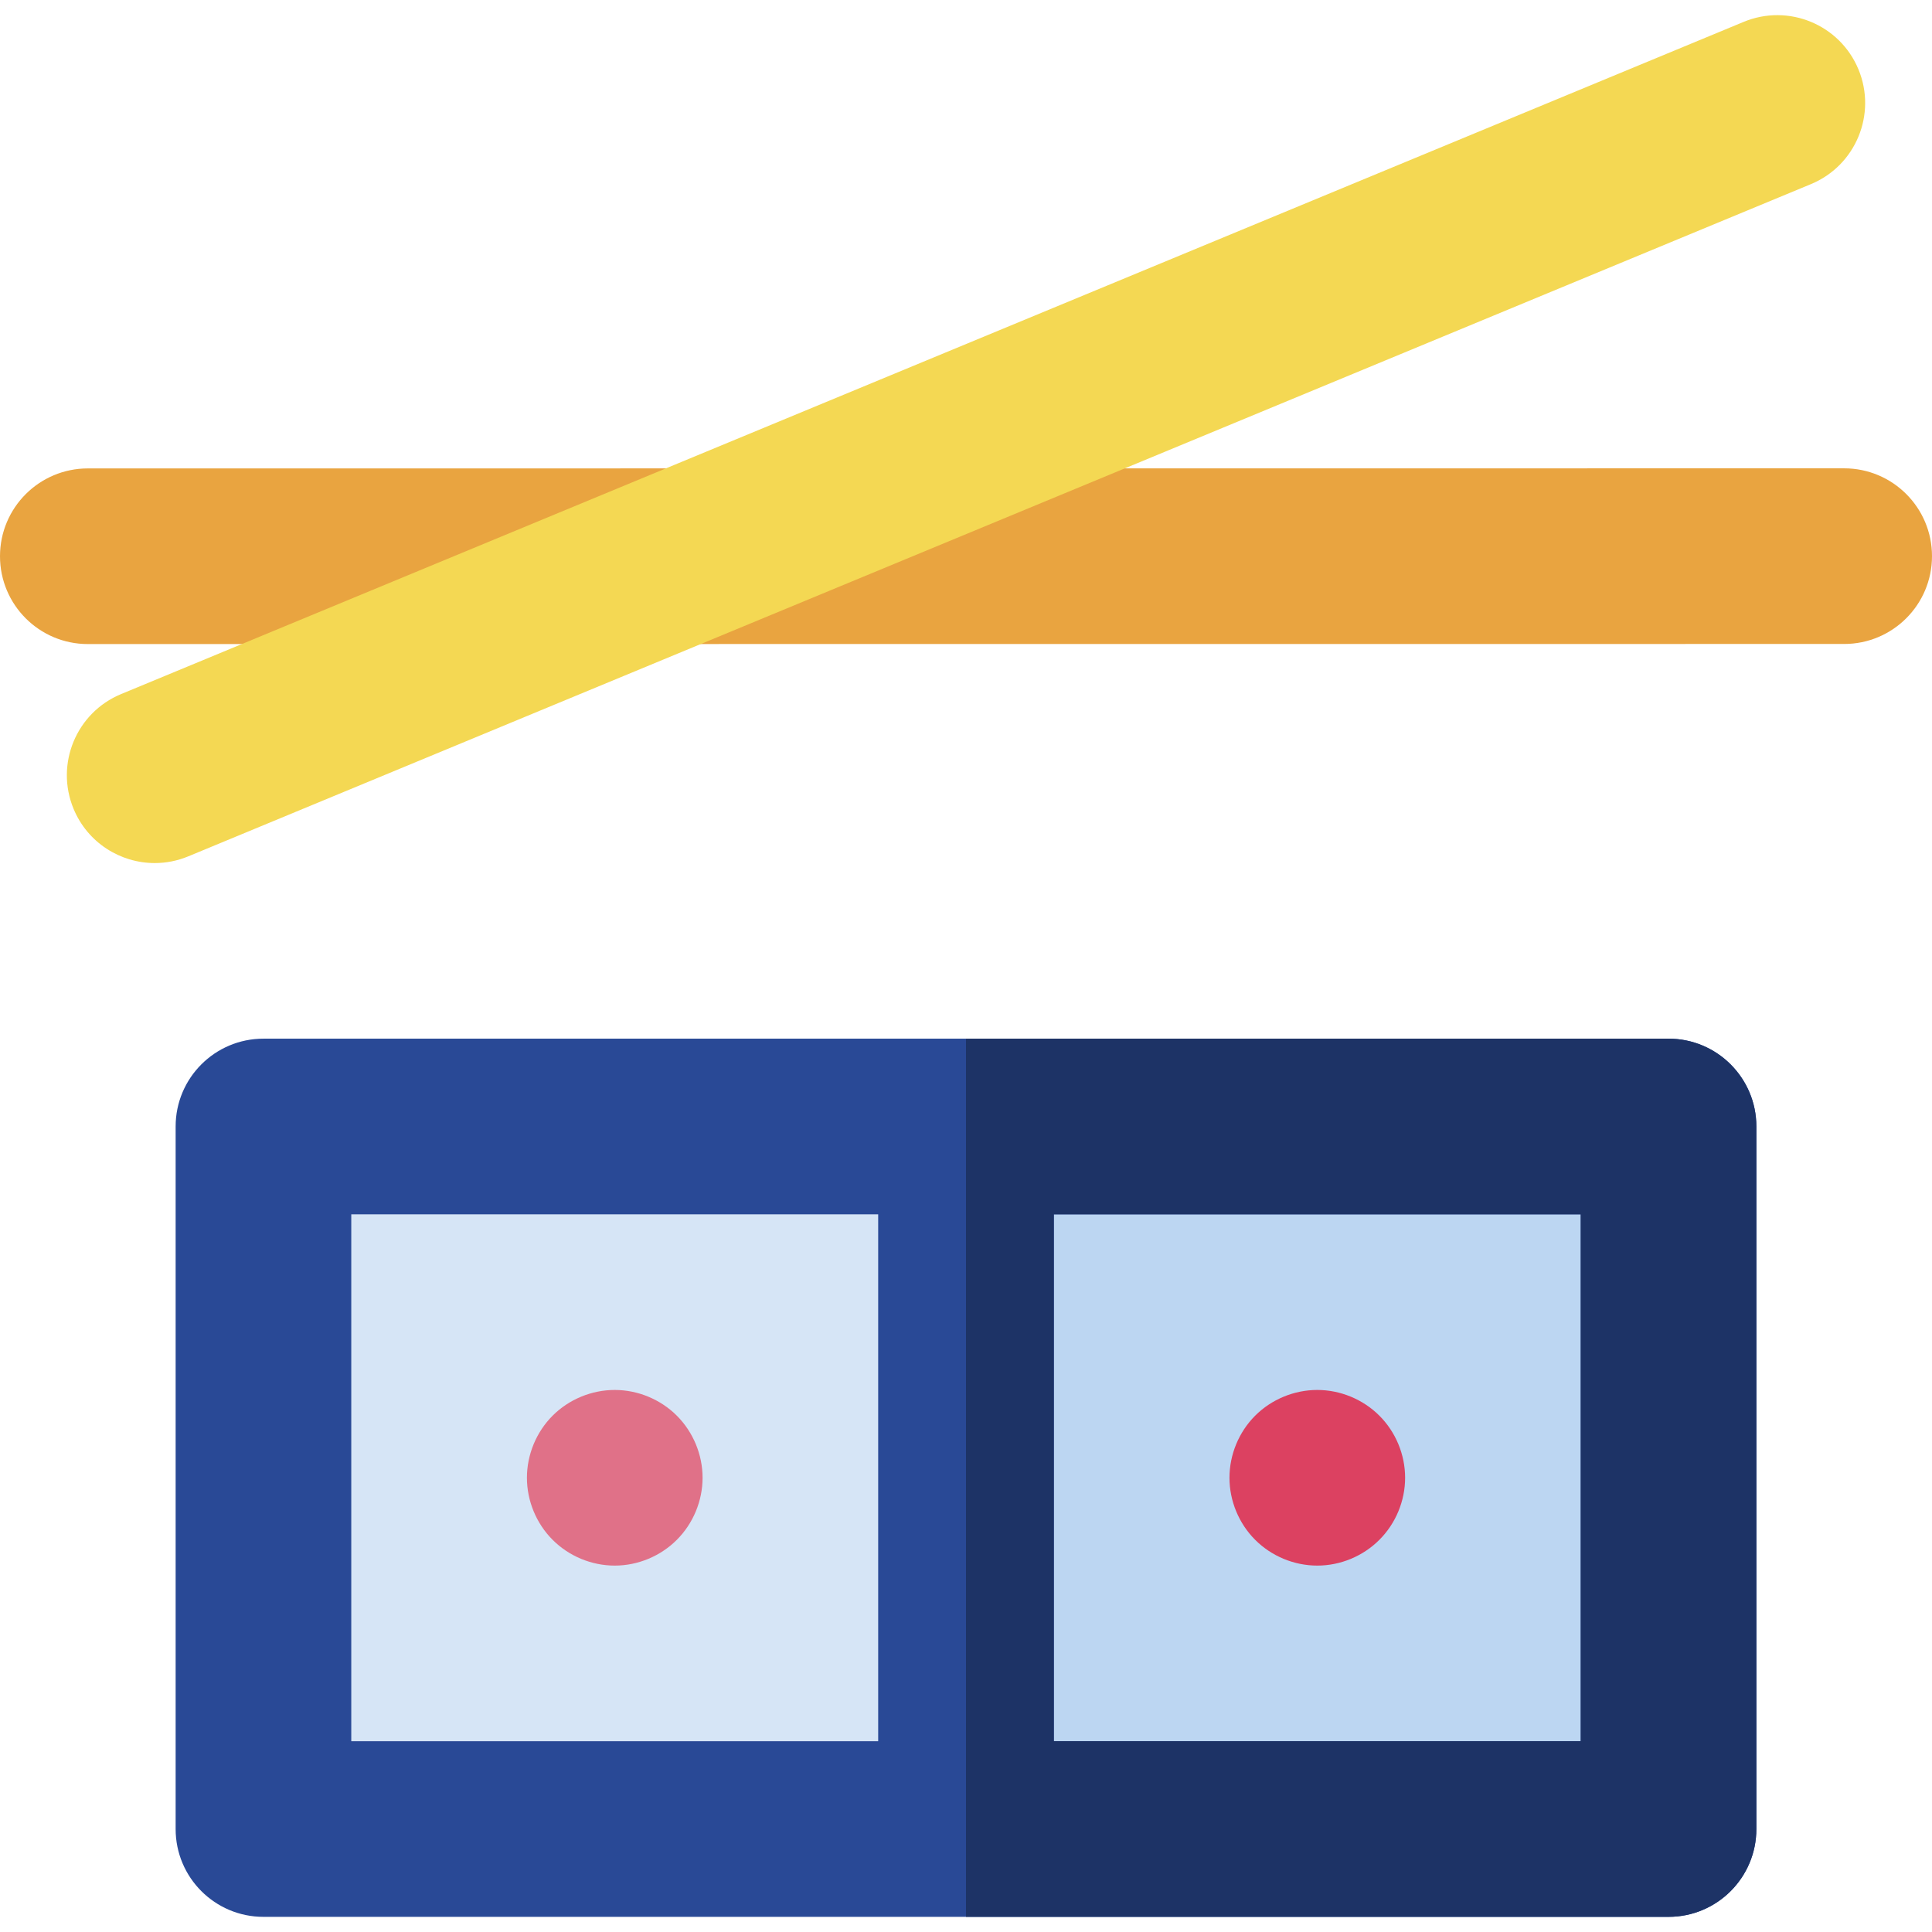
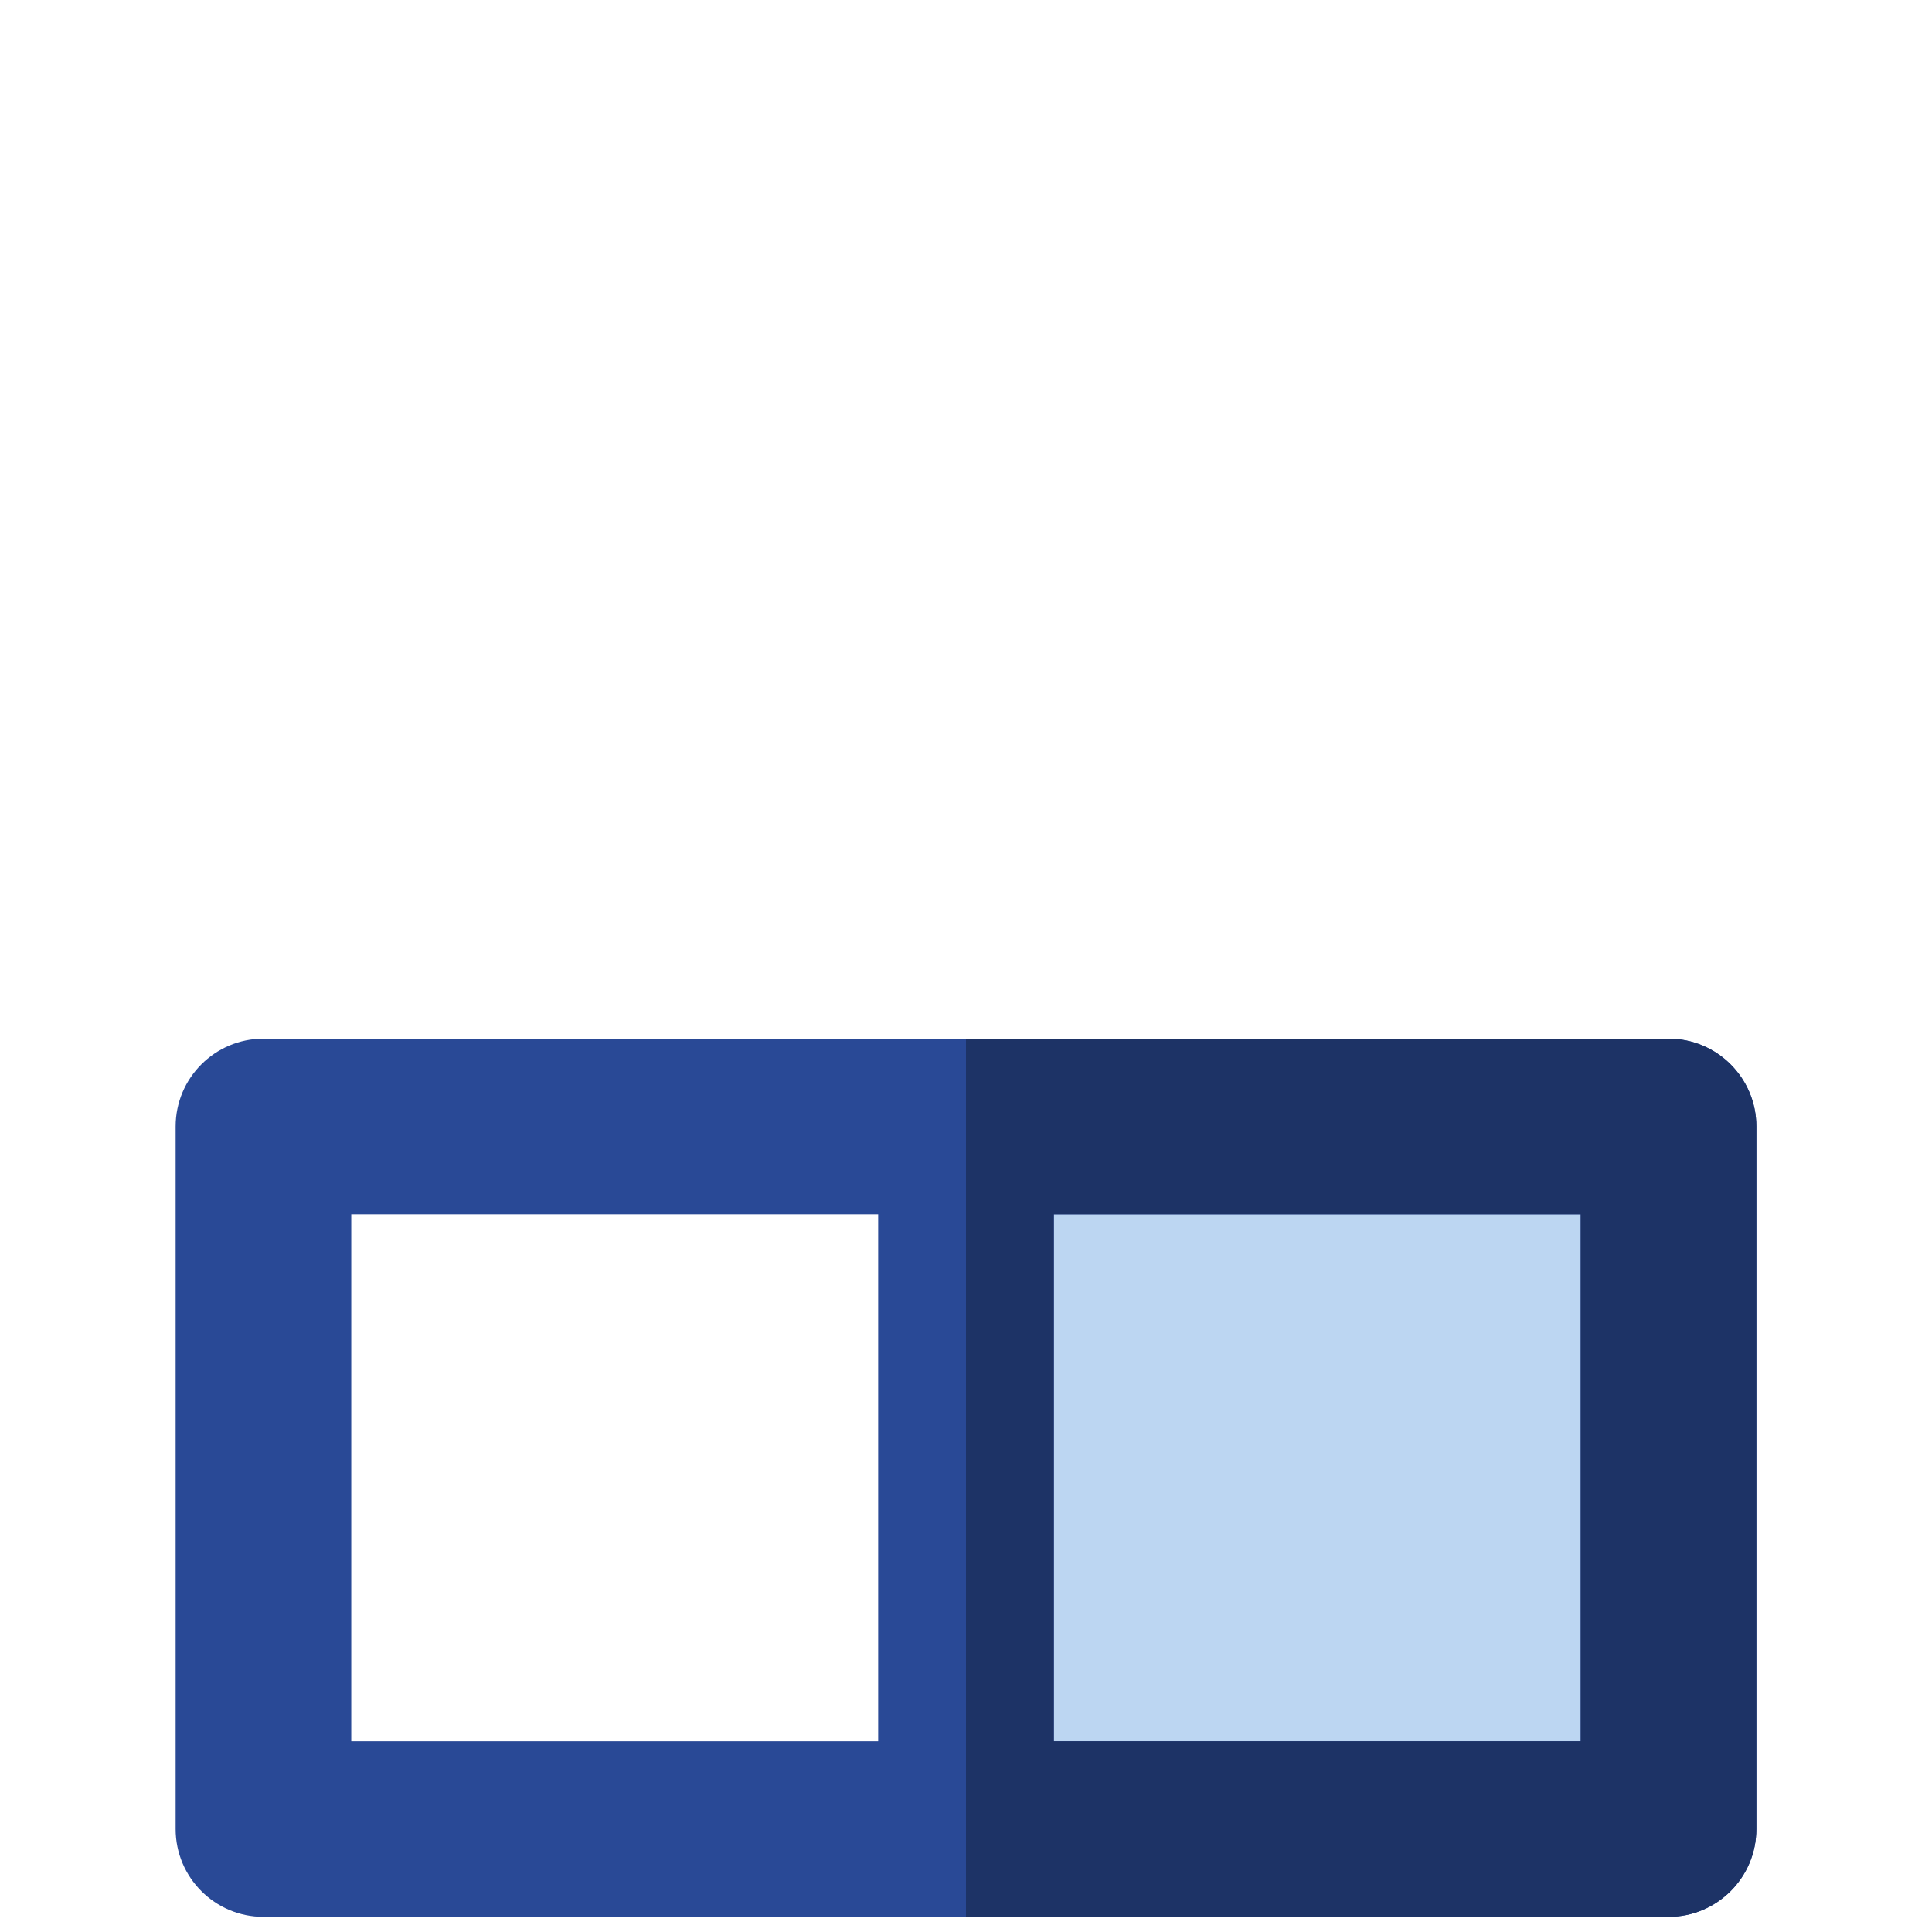
<svg xmlns="http://www.w3.org/2000/svg" version="1.1" id="Layer_1" viewBox="0 0 512 512" xml:space="preserve">
-   <path style="fill:#E9A440;" d="M488.726,124.112l-465.455,0.025C10.418,124.137,0,134.557,0,147.411  c0,12.853,10.422,23.271,23.274,23.271l465.455-0.025c12.853,0,23.271-10.422,23.271-23.274S501.578,124.112,488.726,124.112z" />
-   <path style="fill:#F4D853;" d="M492.51,18.384c-4.918-11.872-18.533-17.509-30.408-12.592L32.087,183.94  c-11.874,4.918-17.512,18.533-12.592,30.408c3.711,8.962,12.376,14.372,21.509,14.372c2.968,0,5.986-0.573,8.898-1.78  L479.916,48.795C491.792,43.874,497.428,30.261,492.51,18.384z" />
-   <rect x="69.818" y="298.527" style="fill:#D6E5F6;" width="186.182" height="186.182" />
  <rect x="256" y="298.527" style="fill:#BCD6F2;" width="186.182" height="186.182" />
  <path style="fill:#294996;" d="M442.182,275.258H256H69.818c-12.853,0-23.273,10.42-23.273,23.273v186.182  c0,12.853,10.42,23.273,23.273,23.273H256h186.182c12.853,0,23.273-10.42,23.273-23.273V298.53  C465.455,285.678,455.035,275.258,442.182,275.258z M93.091,321.803h139.636v139.636H93.091V321.803z M418.909,461.439H279.273  V321.803h139.636V461.439z" />
-   <path style="fill:#E07188;" d="M162.915,414.9c-6.128,0-12.133-2.484-16.462-6.827c-4.329-4.329-6.811-10.333-6.811-16.446  c0-6.13,2.482-12.133,6.811-16.462c4.329-4.329,10.333-6.811,16.462-6.811c6.111,0,12.117,2.482,16.446,6.811  c4.344,4.344,6.827,10.332,6.827,16.462c0,6.111-2.484,12.117-6.827,16.446C175.031,412.416,169.027,414.9,162.915,414.9z" />
-   <path style="fill:#DC4161;" d="M349.097,414.9c-6.128,0-12.133-2.484-16.462-6.827c-4.329-4.329-6.811-10.318-6.811-16.446  c0-6.13,2.482-12.133,6.811-16.462c4.329-4.329,10.333-6.811,16.462-6.811c6.111,0,12.117,2.482,16.446,6.811  c4.344,4.329,6.827,10.332,6.827,16.462c0,6.127-2.484,12.117-6.827,16.446C361.214,412.416,355.209,414.9,349.097,414.9z" />
  <path style="fill:#1D3366;" d="M442.182,275.258H256v232.727h186.182c12.853,0,23.273-10.42,23.273-23.273V298.53  C465.455,285.678,455.035,275.258,442.182,275.258z M418.909,461.439H279.273V321.803h139.636V461.439z" />
</svg>